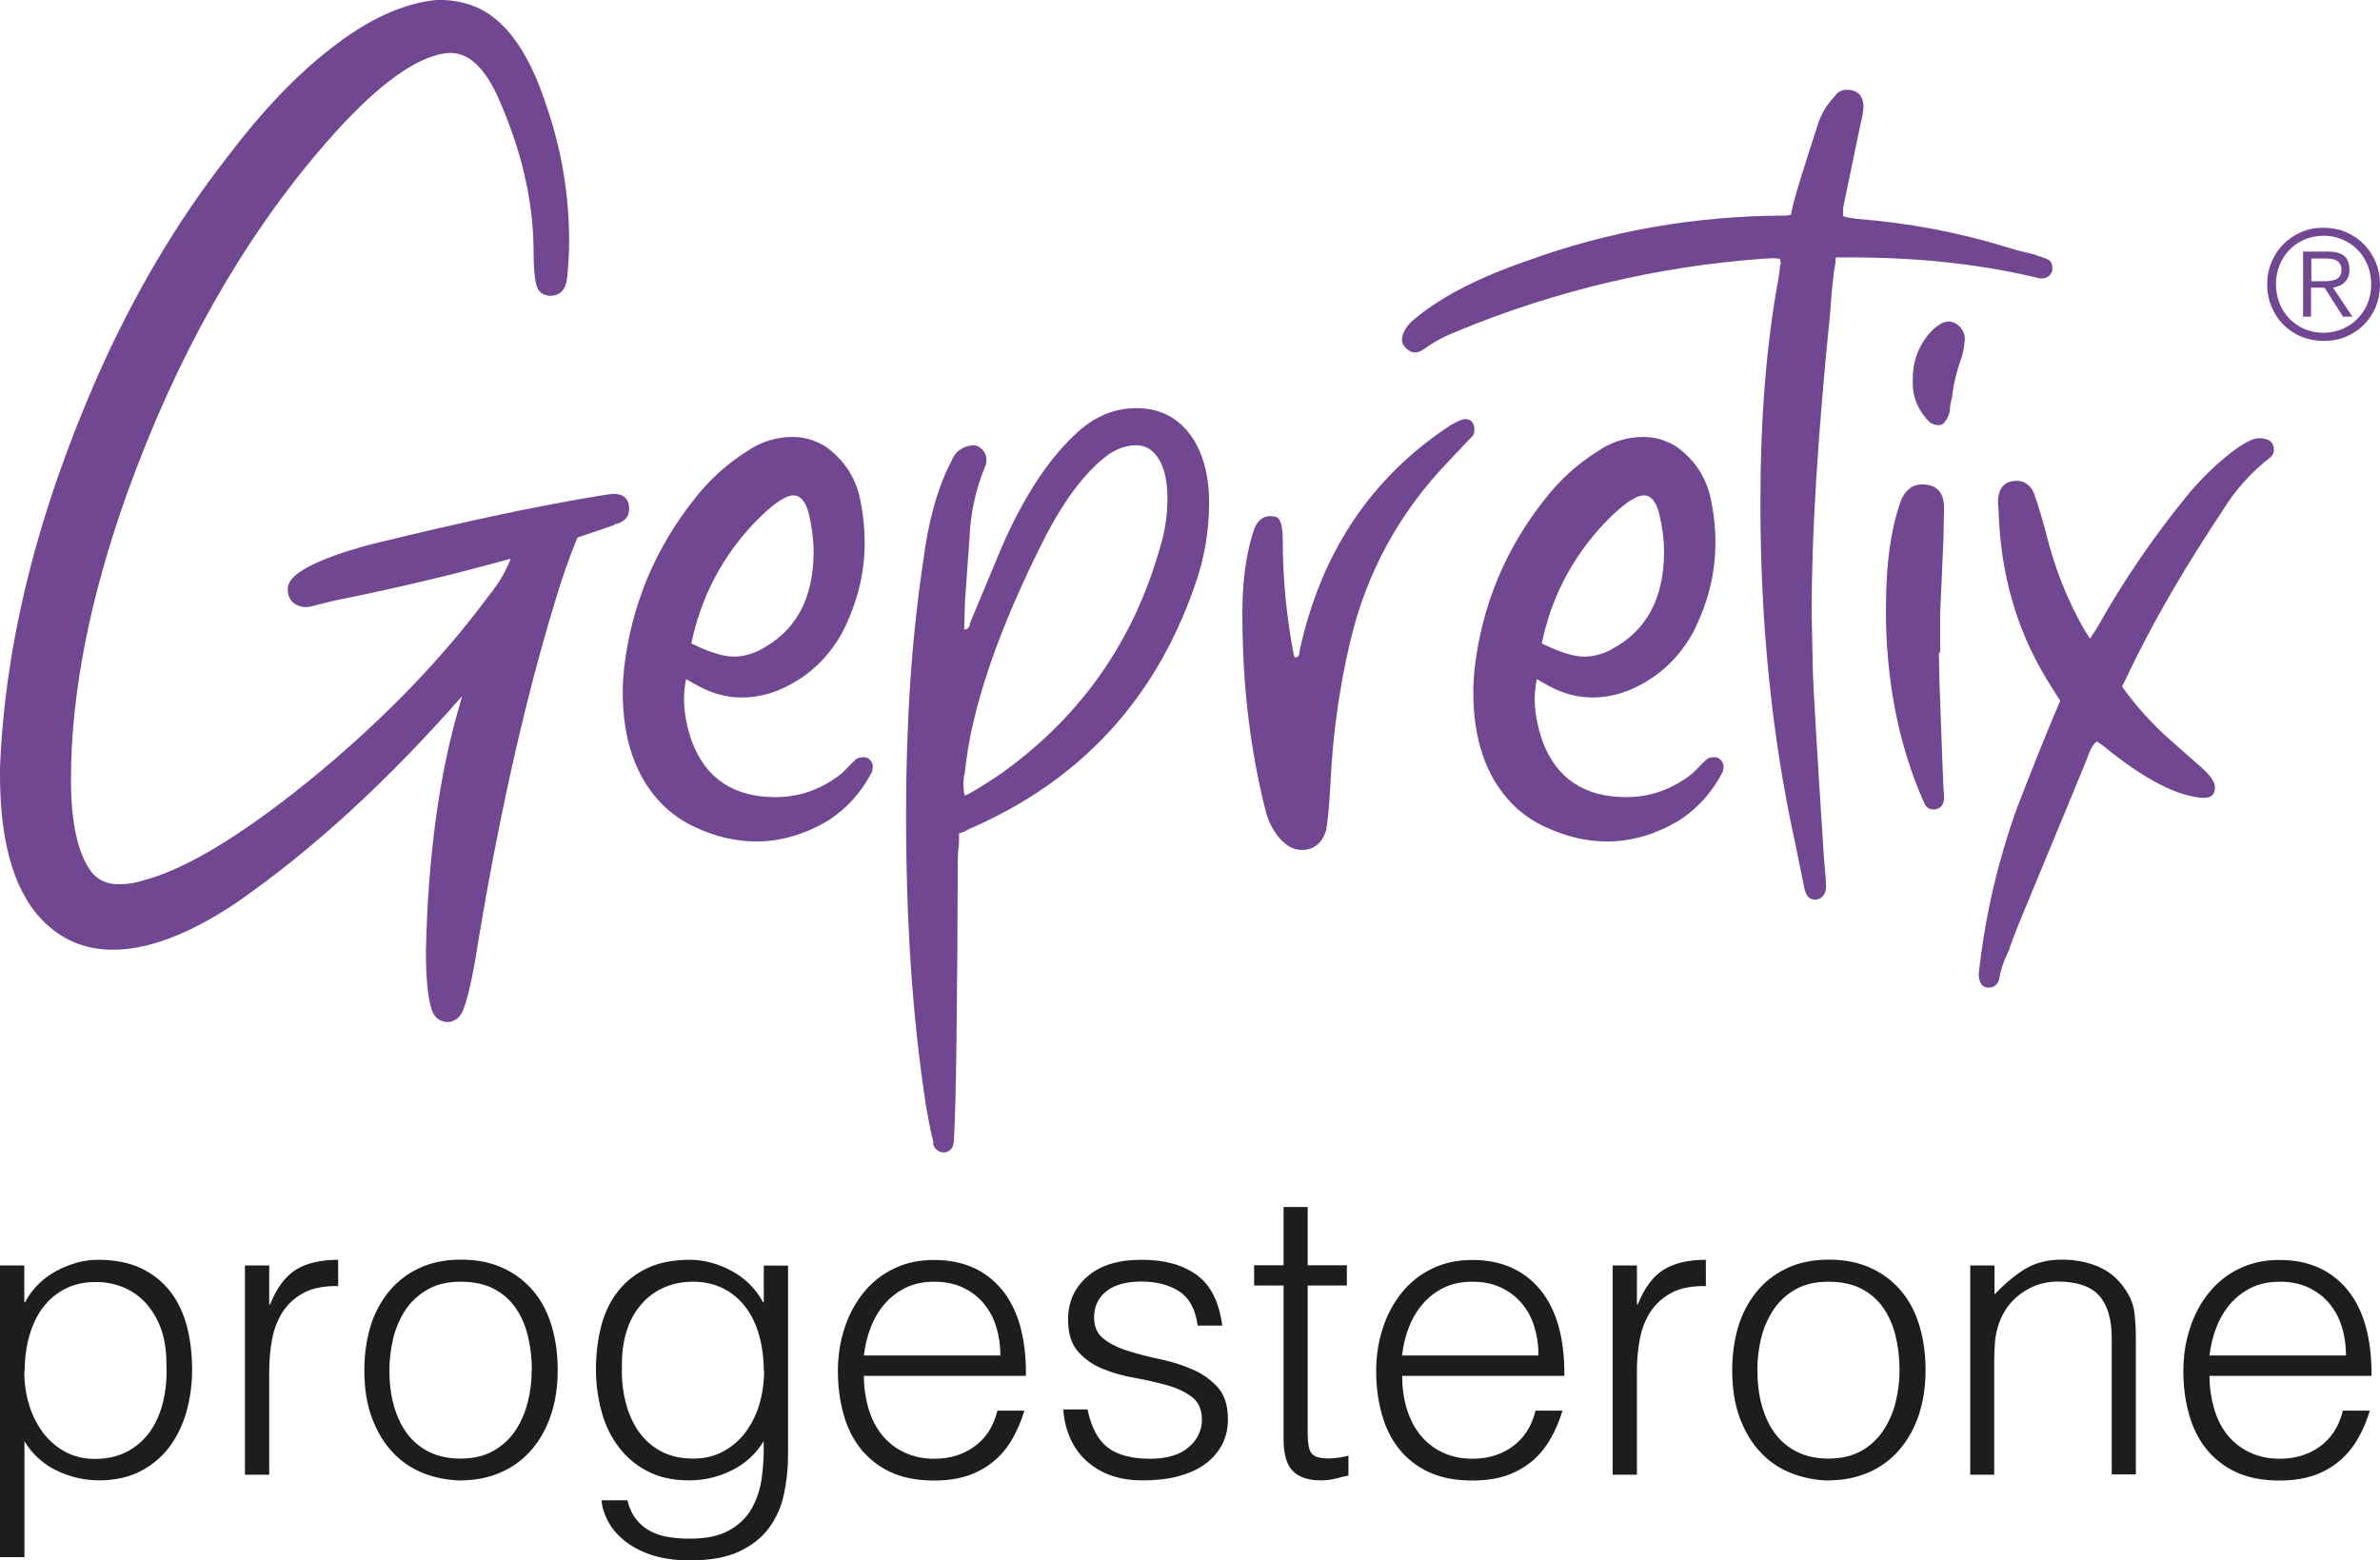
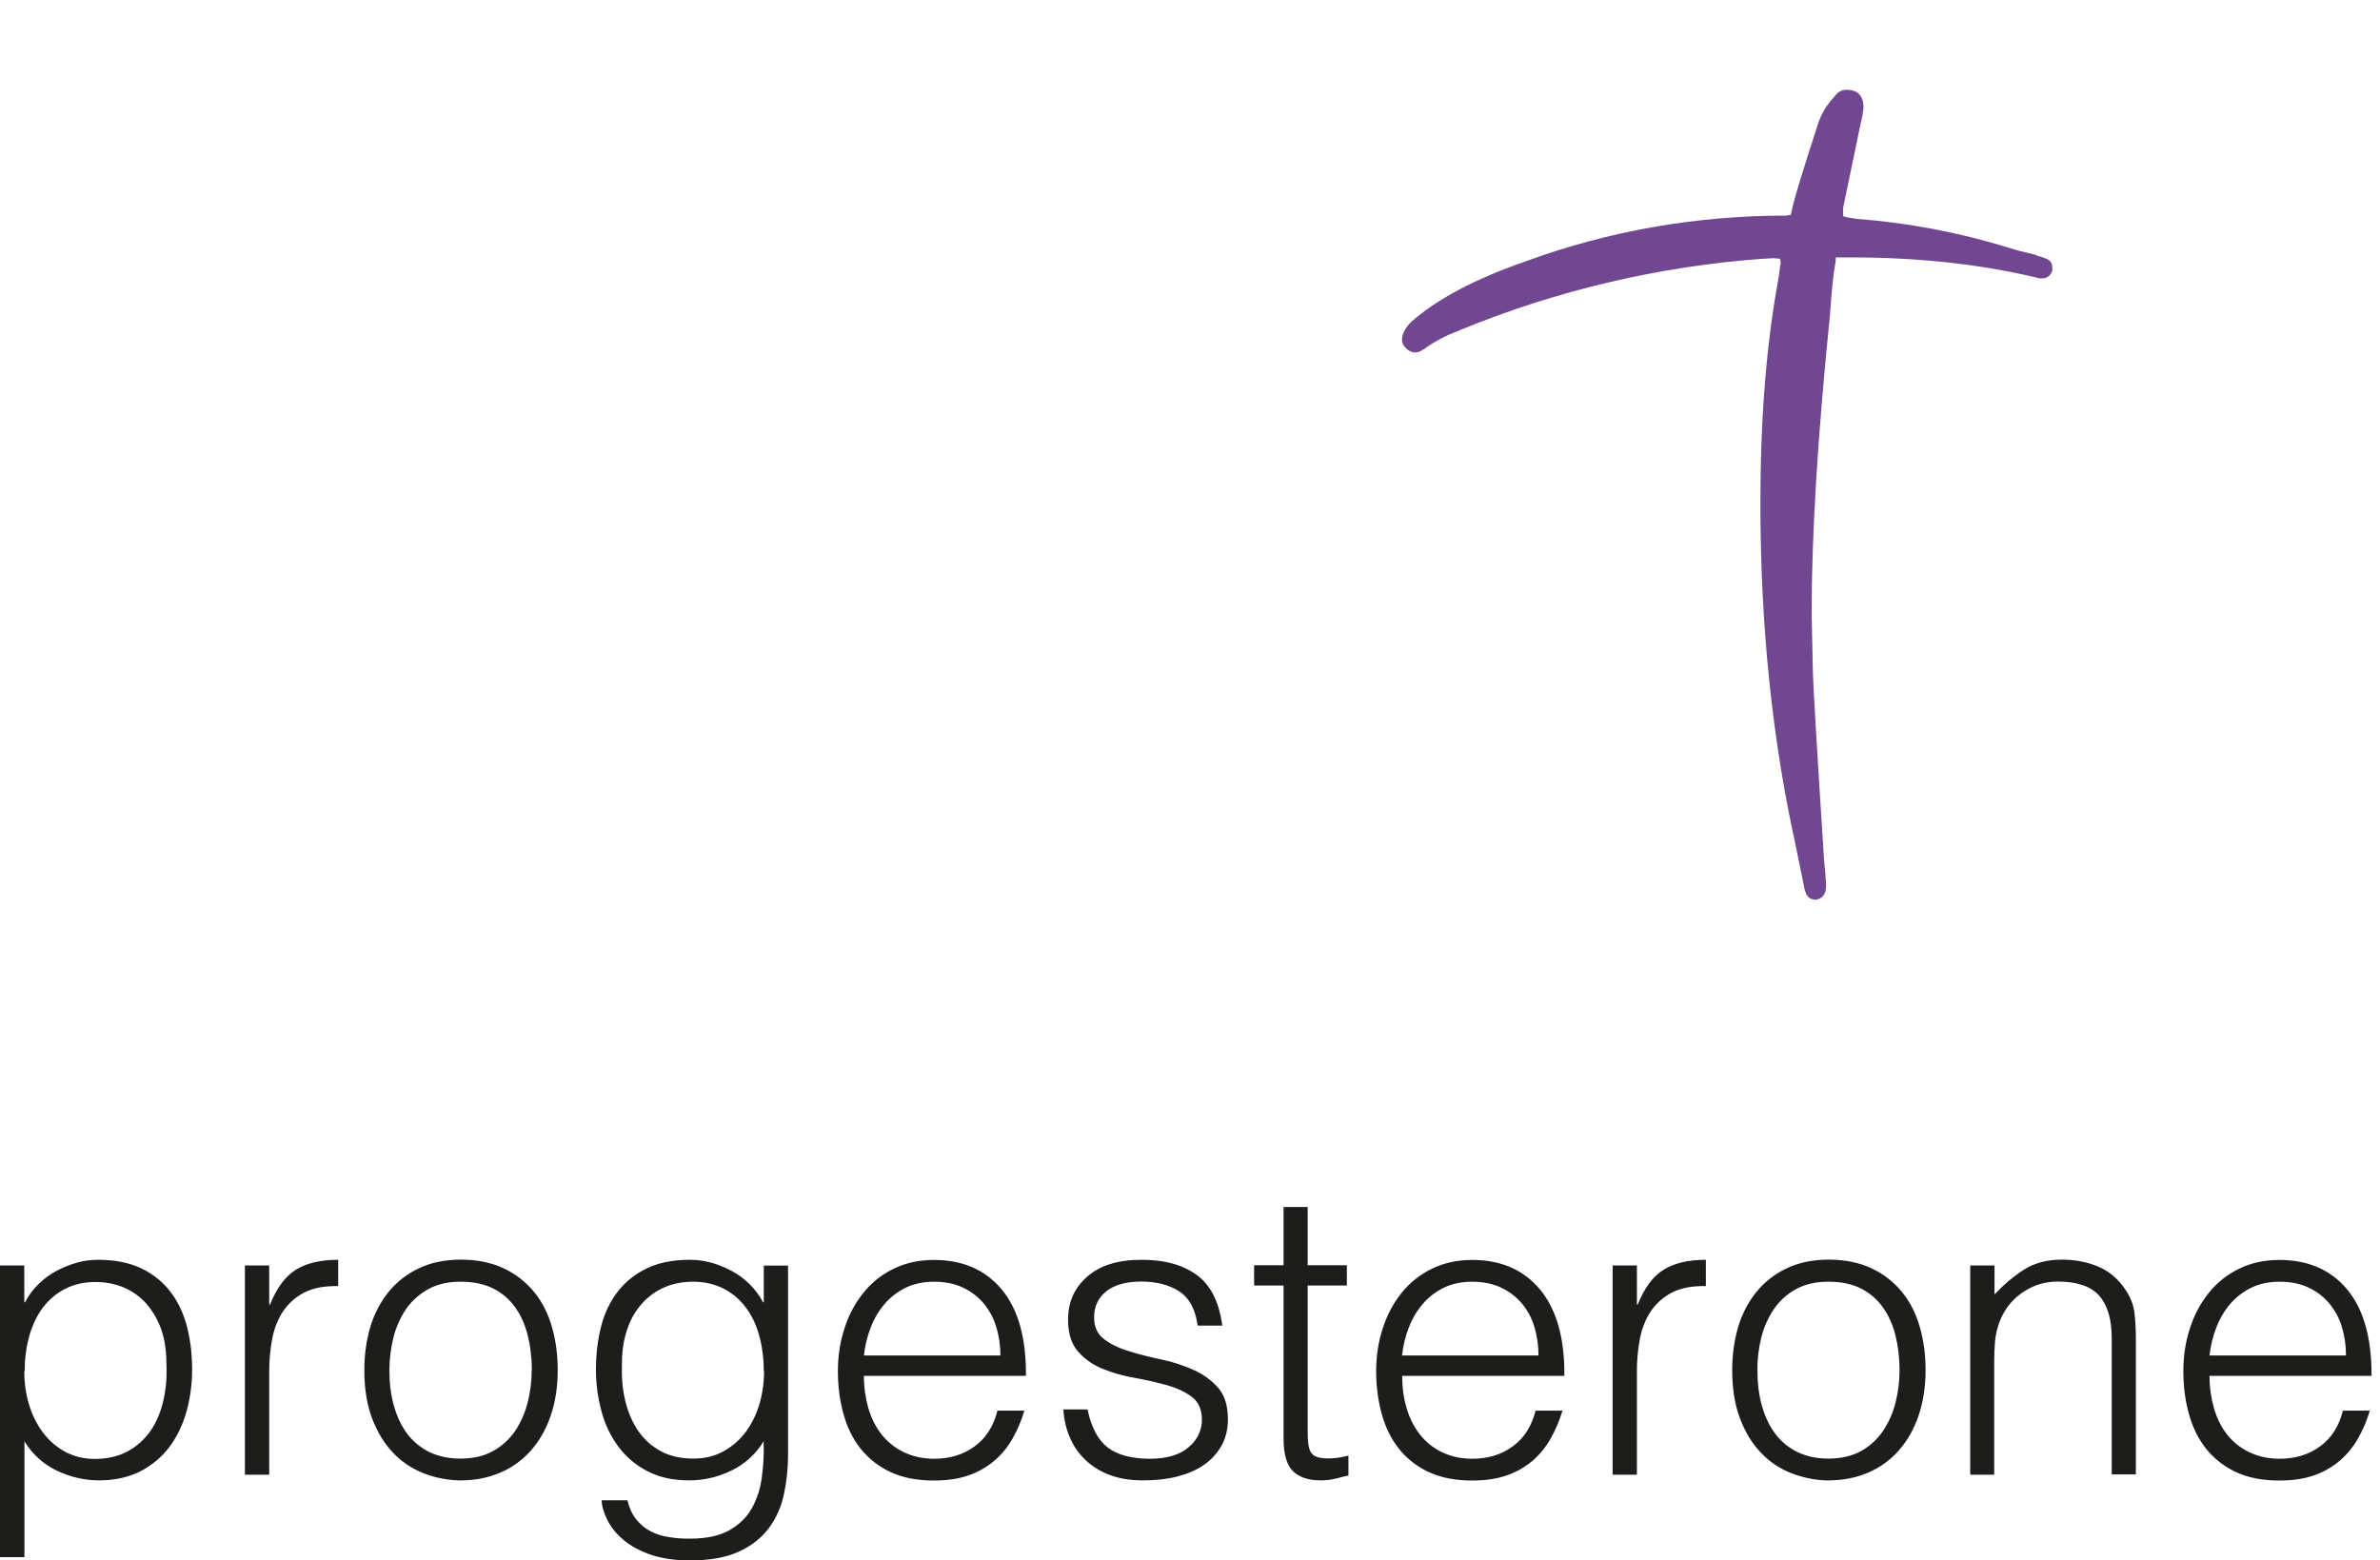
<svg xmlns="http://www.w3.org/2000/svg" id="Layer_2" data-name="Layer 2" viewBox="0 0 151.88 99.6">
  <defs>
    <style>
      .cls-1 {
        fill: #1d1d1b;
      }

      .cls-1, .cls-2 {
        stroke-width: 0px;
      }

      .cls-2 {
        fill: #724792;
      }
    </style>
  </defs>
  <g id="Layer_1-2" data-name="Layer 1">
    <path class="cls-1" d="M149.71,86.52c0-.65-.09-1.27-.27-1.84-.16-.55-.44-1.05-.8-1.49-.36-.43-.82-.77-1.33-1.01-.53-.25-1.14-.37-1.83-.37s-1.29.13-1.81.38c-.51.25-.97.6-1.34,1.03-.38.44-.68.95-.89,1.5-.23.58-.37,1.19-.44,1.8h8.7ZM141,87.82c0,.72.1,1.41.28,2.05.19.65.46,1.2.83,1.68.38.48.86.87,1.41,1.13.57.28,1.22.43,1.95.43,1.02,0,1.88-.27,2.6-.8.72-.53,1.2-1.29,1.44-2.27h1.72c-.18.61-.43,1.21-.75,1.77-.3.53-.69,1.01-1.16,1.42-.49.41-1.04.73-1.65.94-.63.22-1.37.33-2.22.33-1.07,0-1.99-.18-2.76-.54-.74-.34-1.39-.85-1.9-1.48-.5-.63-.87-1.37-1.1-2.22-.24-.85-.36-1.77-.36-2.74s.14-1.9.43-2.76c.26-.82.67-1.59,1.21-2.26.52-.64,1.17-1.16,1.92-1.52.75-.37,1.61-.56,2.57-.56,1.84,0,3.28.63,4.33,1.89,1.05,1.27,1.56,3.1,1.55,5.51h-10.36ZM127.28,94.13h-1.55v-13.36h1.55v1.85c.62-.65,1.26-1.19,1.91-1.6.66-.41,1.46-.62,2.38-.62.82,0,1.59.14,2.29.43.7.28,1.3.78,1.77,1.48.33.48.52.98.58,1.48.06.51.09,1.04.09,1.58v8.74h-1.54v-8.71c0-1.2-.27-2.1-.8-2.7-.53-.6-1.42-.9-2.65-.9-.48,0-.92.08-1.32.22-.38.14-.74.34-1.07.58-.31.23-.58.51-.81.82-.22.31-.4.64-.52.98-.15.4-.24.82-.28,1.24-.03.4-.05.83-.05,1.29v7.19h0ZM121.22,87.46c0-.79-.09-1.53-.26-2.22-.17-.68-.44-1.29-.8-1.79-.36-.51-.84-.92-1.39-1.2-.57-.29-1.26-.44-2.09-.44s-1.5.16-2.08.48c-.56.31-1.04.74-1.4,1.27-.37.55-.64,1.16-.8,1.8-.17.69-.26,1.39-.25,2.1,0,.82.09,1.58.29,2.28.2.7.48,1.29.86,1.79.37.49.86.89,1.42,1.16.57.27,1.22.41,1.96.41.8,0,1.5-.16,2.08-.48.56-.31,1.04-.75,1.4-1.28.37-.55.64-1.16.8-1.8.17-.67.26-1.37.26-2.09M116.72,94.5c-.82-.01-1.64-.17-2.41-.47-.74-.29-1.41-.74-1.95-1.32-.56-.58-1-1.32-1.33-2.19-.33-.88-.49-1.9-.49-3.07,0-.98.13-1.89.38-2.75.24-.81.63-1.57,1.16-2.23.52-.64,1.18-1.16,1.93-1.51.77-.37,1.67-.56,2.7-.56s1.95.19,2.73.56c.75.35,1.41.86,1.93,1.5.52.63.89,1.37,1.14,2.23.25.86.37,1.78.37,2.76,0,1.07-.15,2.03-.44,2.89-.29.86-.71,1.6-1.25,2.22-.54.62-1.21,1.11-1.96,1.43-.77.33-1.61.5-2.53.5M104.46,94.13h-1.55v-13.36h1.55v2.5h.05c.43-1.07.98-1.81,1.66-2.23.68-.42,1.58-.63,2.69-.63v1.68c-.87-.02-1.6.12-2.16.41-.54.28-1.01.69-1.35,1.19-.33.5-.57,1.09-.7,1.76-.13.7-.2,1.42-.19,2.13v6.55h0ZM98.18,86.52c0-.65-.09-1.27-.27-1.84-.16-.55-.43-1.05-.8-1.49-.36-.43-.82-.77-1.33-1.01-.53-.25-1.14-.37-1.83-.37s-1.29.13-1.81.38c-.51.25-.97.6-1.34,1.03-.38.44-.68.95-.89,1.5-.23.58-.37,1.19-.44,1.8h8.7ZM89.48,87.82c0,.72.09,1.41.28,2.05.19.65.47,1.2.84,1.68.38.48.86.87,1.4,1.13.57.28,1.22.43,1.95.43,1.02,0,1.88-.27,2.6-.8.72-.53,1.2-1.29,1.44-2.27h1.72c-.19.63-.44,1.23-.75,1.77-.3.54-.69,1.02-1.15,1.42-.49.41-1.04.73-1.65.94-.63.22-1.37.33-2.22.33-1.07,0-1.98-.18-2.76-.54-.74-.34-1.4-.85-1.9-1.48-.5-.63-.87-1.37-1.1-2.22-.24-.85-.36-1.77-.36-2.74s.14-1.9.43-2.76c.26-.82.67-1.59,1.21-2.26.52-.64,1.17-1.16,1.92-1.52.75-.37,1.61-.56,2.57-.56,1.84,0,3.28.63,4.33,1.89,1.05,1.27,1.57,3.1,1.55,5.51h-10.36ZM86.06,94.18c-.19.03-.44.1-.75.18-.34.09-.68.13-1.03.13-.77,0-1.36-.19-1.76-.58-.4-.38-.61-1.08-.61-2.08v-9.78h-1.88v-1.29h1.88v-3.72h1.54v3.72h2.5v1.29h-2.5v9.16c0,.33,0,.61.03.85.02.24.07.44.15.6.08.15.22.27.4.33.18.07.44.1.76.1.2,0,.42-.02.63-.05s.43-.08.63-.13v1.27h0ZM69.4,89.96c.24,1.15.67,1.96,1.3,2.44.62.47,1.53.71,2.69.71.57,0,1.05-.07,1.47-.2s.75-.32,1.02-.56c.27-.23.47-.49.61-.79.14-.29.21-.6.21-.93,0-.65-.21-1.14-.63-1.46-.42-.32-.95-.57-1.58-.75-.68-.19-1.37-.34-2.06-.47-.71-.12-1.4-.31-2.06-.58-.61-.24-1.15-.62-1.58-1.11-.42-.48-.63-1.16-.63-2.04,0-1.12.41-2.03,1.23-2.74.82-.72,1.97-1.07,3.46-1.07s2.61.32,3.51.96c.9.65,1.44,1.73,1.64,3.24h-1.57c-.14-1.03-.53-1.76-1.17-2.18-.65-.42-1.46-.63-2.43-.63s-1.72.21-2.24.63c-.52.42-.77.98-.77,1.66,0,.6.21,1.06.63,1.38.42.32.95.58,1.58.77.63.2,1.32.37,2.06.53.74.15,1.42.38,2.06.66.63.28,1.16.67,1.58,1.14.42.48.63,1.15.63,2.02,0,.64-.14,1.2-.41,1.69-.28.49-.66.91-1.13,1.23-.48.33-1.05.57-1.71.74-.66.17-1.39.24-2.18.24s-1.49-.11-2.1-.34c-.58-.21-1.11-.54-1.56-.96-.43-.41-.77-.9-1-1.45-.24-.56-.38-1.16-.41-1.78h1.57,0ZM63.84,86.52c0-.65-.09-1.27-.27-1.84-.16-.55-.44-1.05-.8-1.49-.36-.43-.82-.77-1.33-1.01-.53-.25-1.14-.37-1.83-.37s-1.29.13-1.81.38c-.52.26-.97.6-1.34,1.03-.38.44-.68.95-.89,1.5-.23.58-.37,1.19-.44,1.8h8.7ZM55.13,87.82c0,.72.1,1.41.28,2.05.19.65.47,1.2.84,1.68.38.48.86.87,1.41,1.13.57.28,1.22.43,1.95.43,1.02,0,1.88-.27,2.6-.8.72-.53,1.2-1.29,1.44-2.27h1.72c-.18.61-.43,1.21-.75,1.77-.3.54-.69,1.02-1.16,1.42-.48.41-1.04.73-1.65.94-.63.22-1.37.33-2.22.33-1.07,0-1.99-.18-2.76-.54-.74-.34-1.39-.85-1.9-1.48-.5-.63-.87-1.37-1.1-2.22-.24-.85-.36-1.77-.36-2.74s.14-1.9.43-2.76c.26-.82.67-1.59,1.21-2.26.52-.64,1.17-1.16,1.92-1.52.75-.37,1.62-.56,2.57-.56,1.84,0,3.28.63,4.33,1.89,1.05,1.27,1.56,3.1,1.54,5.51h-10.36ZM48.74,87.51c0-.81-.1-1.56-.29-2.26s-.48-1.3-.86-1.8c-.37-.5-.86-.92-1.42-1.2-.57-.29-1.21-.44-1.93-.44-.65,0-1.25.11-1.8.34-.55.23-1.04.58-1.44,1.02-.43.47-.76,1.03-.96,1.64-.23.65-.35,1.39-.35,2.23-.03.84.03,1.63.21,2.36.17.73.45,1.37.82,1.92.37.54.86.99,1.44,1.3.58.32,1.28.48,2.09.48.7,0,1.33-.15,1.89-.45.55-.3,1.04-.71,1.42-1.21.4-.54.7-1.14.89-1.78.21-.7.31-1.43.31-2.16M48.74,80.78h1.55v12.06c0,.9-.09,1.75-.27,2.56-.16.78-.49,1.51-.97,2.16-.47.62-1.1,1.11-1.9,1.48-.81.37-1.85.56-3.12.56-.98,0-1.82-.13-2.52-.37-.7-.25-1.28-.56-1.72-.94-.45-.38-.79-.79-1.02-1.25-.23-.45-.36-.88-.38-1.28h1.65c.12.5.31.91.57,1.23.26.32.56.57.91.75.35.18.74.31,1.17.37.44.07.89.11,1.34.1,1.05,0,1.89-.18,2.52-.54.63-.36,1.12-.83,1.44-1.42.32-.58.54-1.25.63-1.99.1-.75.14-1.51.11-2.27-.48.81-1.2,1.46-2.05,1.87-.84.42-1.77.63-2.71.63-1.02,0-1.89-.19-2.64-.58-.73-.37-1.36-.9-1.85-1.55-.49-.65-.86-1.4-1.09-2.26-.24-.87-.36-1.77-.36-2.68,0-.98.11-1.9.33-2.76.22-.86.58-1.6,1.07-2.23.49-.63,1.11-1.12,1.86-1.48.75-.36,1.67-.54,2.76-.54.43,0,.87.06,1.32.18.45.12.89.3,1.3.52.42.22.8.5,1.16.85.35.35.64.73.86,1.16h.05v-2.35.02ZM33.94,87.46c0-.79-.09-1.53-.26-2.22-.17-.68-.44-1.29-.8-1.79-.36-.51-.84-.92-1.39-1.2-.57-.29-1.26-.44-2.09-.44s-1.5.16-2.08.48c-.56.31-1.04.74-1.41,1.27-.37.55-.64,1.16-.8,1.8-.17.69-.26,1.39-.26,2.1,0,.82.09,1.58.29,2.28.2.7.48,1.29.86,1.79.37.49.86.89,1.42,1.16.57.27,1.22.41,1.96.41.81,0,1.5-.16,2.08-.48.56-.31,1.05-.75,1.41-1.28.36-.53.62-1.13.8-1.8.17-.67.26-1.37.26-2.09M29.43,94.5c-.85-.02-1.66-.17-2.41-.47-.74-.29-1.41-.74-1.95-1.32-.56-.58-1-1.32-1.33-2.19-.33-.88-.49-1.9-.49-3.07,0-.98.13-1.89.38-2.75.24-.81.63-1.57,1.16-2.23.52-.64,1.18-1.16,1.93-1.51.77-.37,1.67-.56,2.7-.56s1.95.19,2.73.56c.75.35,1.4.86,1.93,1.5.52.63.89,1.37,1.14,2.23.25.86.37,1.78.37,2.76,0,1.07-.15,2.03-.44,2.89-.29.86-.71,1.6-1.25,2.22-.54.62-1.21,1.11-1.96,1.43-.77.33-1.61.5-2.53.5M17.18,94.13h-1.55v-13.36h1.55v2.5h.05c.43-1.07.98-1.81,1.66-2.23.68-.42,1.58-.63,2.69-.63v1.68c-.87-.02-1.6.12-2.16.41-.55.28-1.01.69-1.35,1.19-.33.5-.57,1.09-.7,1.76-.13.68-.19,1.39-.19,2.13v6.55h0ZM1.55,87.51c0,.75.1,1.48.31,2.16.19.64.49,1.24.89,1.78.38.5.86.92,1.42,1.22.56.3,1.19.45,1.89.45.79,0,1.48-.16,2.08-.48.58-.31,1.08-.76,1.46-1.3.38-.55.65-1.19.82-1.92.17-.73.24-1.51.2-2.36,0-.84-.11-1.59-.34-2.23-.21-.6-.54-1.16-.96-1.64-.4-.44-.89-.79-1.44-1.02-.57-.23-1.18-.35-1.8-.34-.72,0-1.37.15-1.93.44-.56.28-1.04.7-1.42,1.2-.38.51-.66,1.11-.86,1.8-.2.73-.3,1.49-.29,2.26M1.55,99.39H0v-18.62h1.55v2.35h.05c.22-.43.51-.82.86-1.16.34-.34.73-.62,1.16-.85.41-.22.85-.39,1.3-.52.43-.12.87-.18,1.32-.18,1.08,0,2,.18,2.76.54.73.34,1.37.85,1.86,1.48.49.63.84,1.37,1.07,2.23.22.86.33,1.78.33,2.76,0,.93-.12,1.82-.36,2.68-.24.86-.61,1.61-1.09,2.26-.49.65-1.13,1.18-1.85,1.55-.75.38-1.63.58-2.64.58-.94,0-1.87-.22-2.71-.63-.85-.41-1.57-1.06-2.05-1.87v7.4h0Z" />
-     <path class="cls-2" d="M102.77,41.48c2.28-1.17,3.42-3.26,3.42-6.27,0-.75-.1-1.54-.29-2.36-.2-.82-.53-1.23-1-1.23-.53,0-1.37.59-2.5,1.76-2.06,2.18-3.4,4.74-4.01,7.69,1.14.56,2.04.84,2.71.84.56,0,1.11-.14,1.67-.42M98.73,52.84c-.84-.37-1.61-.89-2.25-1.55-1.64-1.7-2.46-4.07-2.46-7.1,0-.5.03-1,.08-1.5.47-4.07,1.99-7.71,4.55-10.91.92-1.17,2.03-2.18,3.3-2.97.87-.61,1.9-.93,2.96-.92.72,0,1.42.21,2.09.63,1.23.89,1.96,2.08,2.22,3.55.17.86.25,1.71.25,2.55,0,2.01-.49,3.94-1.46,5.81-.98,1.73-2.36,2.95-4.18,3.68-.75.28-1.49.41-2.21.41-.95,0-1.88-.25-2.8-.75l-.75-.42c-.08.42-.13.84-.13,1.25,0,.86.17,1.77.5,2.72.89,2.37,2.67,3.56,5.34,3.56,1.53,0,2.94-.5,4.21-1.5l.88-.88c.11-.11.29-.17.54-.17.11,0,.21.03.29.08.19.14.29.32.29.54l-.04.29c-.67,1.31-1.6,2.35-2.8,3.13-1.5.89-3.03,1.34-4.59,1.34-1.28,0-2.56-.29-3.84-.88M81.86,53.72c-.49-.49-.84-1.1-1.04-1.76-1.03-3.96-1.54-8.22-1.54-12.79,0-2.12.25-3.91.75-5.39.22-.56.57-.84,1.04-.84l.33.04c.31.08.46.59.46,1.5,0,2.48.24,4.93.71,7.36l.08.13c.19,0,.29-.15.29-.46,1.37-6.27,4.58-11.06,9.64-14.38.45-.25.75-.38.92-.38.39,0,.59.24.59.71,0,.2-.07.35-.21.46l-1.5,1.59c-3.12,3.26-5.19,7.08-6.22,11.45-.69,2.94-1.11,5.93-1.25,8.95-.08,1.5-.18,2.55-.29,3.13-.28.8-.79,1.21-1.54,1.21-.45,0-.85-.18-1.21-.54M64.02,49.28c5.01-3.62,8.35-8.41,10.02-14.38.31-1,.46-2.03.46-3.09s-.18-1.89-.54-2.49c-.36-.6-.85-.9-1.46-.9s-1.17.2-1.76.59c-1.37,1-2.69,2.7-3.96,5.1-3.09,6.07-4.83,11.18-5.22,15.3l-.04.08-.04.5c0,.25.02.52.08.79.28-.08,1.1-.58,2.47-1.5M59.57,72.95c-.2-.83-.36-1.67-.5-2.51-.84-5.49-1.25-11.62-1.25-18.4,0-5.97.36-11.36,1.09-16.18.33-2.62.93-4.75,1.79-6.4.25-.64.72-.99,1.42-1.04.19,0,.38.09.56.27.18.18.27.4.27.65,0,.14-.02.28-.08.42-.6,1.45-.94,2.99-1,4.56l-.29,4.05-.05,1.8h.08c.06,0,.11-.03.18-.1s.11-.17.1-.27l2.04-4.89c1.45-3.32,3.09-5.78,4.92-7.4,1.11-.98,2.34-1.46,3.67-1.46,1.67,0,2.94.75,3.8,2.26.56,1.03.84,2.28.84,3.76,0,1.87-.32,3.68-.96,5.44-2.54,7.24-7.34,12.39-14.41,15.43-.17.11-.36.2-.59.25v.63c-.06.45-.08.9-.08,1.34-.03,9.45-.11,15.34-.25,17.69-.03.42-.22.65-.59.71-.39,0-.64-.2-.75-.59M48.5,41.48c2.28-1.17,3.42-3.26,3.42-6.27,0-.75-.1-1.54-.29-2.36-.2-.82-.53-1.23-1-1.23-.53,0-1.37.59-2.5,1.76-2.06,2.18-3.4,4.74-4.01,7.69,1.14.56,2.04.84,2.71.84.55,0,1.11-.14,1.67-.42M44.46,52.84c-.84-.37-1.61-.89-2.25-1.55-1.64-1.7-2.47-4.07-2.47-7.1,0-.5.03-1,.08-1.5.47-4.07,1.99-7.71,4.55-10.91.92-1.17,2.03-2.18,3.29-2.97.87-.61,1.9-.93,2.96-.92.72,0,1.42.21,2.09.63,1.23.89,1.96,2.08,2.22,3.55.17.86.25,1.71.25,2.55,0,2.01-.49,3.94-1.46,5.81-.98,1.73-2.36,2.95-4.18,3.68-.75.28-1.49.41-2.21.41-.95,0-1.88-.25-2.8-.75l-.75-.42c-.08.42-.13.84-.13,1.25,0,.86.17,1.77.5,2.72.89,2.37,2.67,3.56,5.34,3.56,1.53,0,2.94-.5,4.21-1.5l.88-.88c.11-.11.29-.17.54-.17.11,0,.21.03.29.08.19.14.29.32.29.54l-.04.29c-.67,1.31-1.6,2.35-2.8,3.13-1.5.89-3.03,1.34-4.59,1.34-1.28,0-2.56-.29-3.84-.88M27.51,64.3c-.22-.72-.33-1.94-.33-3.64.14-6.07.86-11.32,2.17-15.72l.13-.5c-4.76,5.43-9.57,9.84-14.44,13.21-2.95,1.97-5.57,2.97-7.85,2.97-1.62,0-3.01-.53-4.18-1.59-2.01-1.82-3.01-5.01-3.01-9.58v-.42c.31-7.94,2.38-16.27,6.22-25,2.31-5.21,5.05-9.85,8.22-13.92,2.25-2.98,4.48-5.33,6.68-7.02,2.37-1.87,4.64-2.9,6.81-3.1,1.2,0,2.23.26,3.09.79,1.62,1,2.91,3.02,3.88,6.06.95,2.76,1.42,5.65,1.42,8.57,0,.78-.05,1.55-.13,2.32-.08.77-.45,1.15-1.09,1.15-.47-.03-.77-.26-.88-.71-.11-.45-.17-1.15-.17-2.09,0-3.24-.78-6.58-2.34-10.03-.84-1.78-1.83-2.67-2.96-2.67-.33,0-.71.07-1.13.21-1.95.64-4.33,2.61-7.14,5.9-5.1,5.97-9.2,13.26-12.32,21.86-2.42,6.75-3.63,12.88-3.63,18.4,0,2.76.43,4.73,1.3,5.9.42.53,1,.79,1.76.79.53,0,1.06-.08,1.58-.25,2.84-.76,6.61-3.08,11.31-6.98,4.28-3.59,7.85-7.31,10.69-11.16.64-.78,1.11-1.57,1.42-2.39-3.52.98-7.07,1.83-10.64,2.55-.45.08-1.1.24-1.96.46-.17.06-.36.08-.59.08-.7-.11-1.04-.51-1.04-1.17,0-.92,1.72-1.85,5.18-2.8,6.01-1.48,10.91-2.52,14.69-3.13.47-.08.79-.13.96-.13.64.02.96.35.96.96,0,.53-.32.86-.96,1v.04l-2.34.79c-.56,1.37-1.05,2.76-1.46,4.18-2.01,6.63-3.7,14.28-5.09,22.95-.25,1.39-.5,2.41-.75,3.05-.22.5-.57.75-1.05.75-.53-.06-.86-.38-1-.96" />
    <path class="cls-2" d="M115.18,56.86l-.63-3.09c-1.47-6.69-2.21-13.91-2.21-21.66,0-5.38.38-10.11,1.13-14.21.06-.31.1-.63.13-.96.03-.04.05-.08.04-.13l-.04-.29-.42-.04-.75.04c-6.63.49-13.14,2.03-19.29,4.56l-.08.04c-.75.28-1.45.64-2.09,1.09-.04.05-.09.08-.15.1-.04.01-.07.03-.1.06-.12.08-.27.12-.41.13-.19,0-.38-.08-.56-.25-.18-.17-.28-.34-.28-.54,0-.39.2-.78.59-1.17,1.64-1.45,4.06-2.73,7.27-3.85,5.32-1.95,10.88-2.93,16.7-2.93.06-.03.14-.04.25-.04l.13-.59c.19-.78.72-2.49,1.58-5.14.22-.7.58-1.31,1.09-1.84.19-.28.45-.42.75-.42.72,0,1.09.38,1.09,1.13-.03.33-.08.65-.17.96l-1.13,5.44v.54c.14.06.43.11.87.17,3.28.25,6.51.86,9.69,1.84.33.11.68.21,1.04.29l.71.17.04.04c.22.06.45.13.67.23.22.09.33.29.33.56v.17c-.12.33-.33.5-.67.5-.14,0-.24-.01-.31-.04-.06-.03-.12-.04-.19-.05-3.59-.84-7.49-1.25-11.69-1.25h-.96c0,.17-.01.32-.04.46-.11.56-.22,1.63-.33,3.22-.78,7.67-1.17,14-1.17,19.02l.08,3.8c.03.98.26,4.95.71,11.91.08.84.13,1.41.13,1.71,0,.5-.21.79-.63.88-.39,0-.62-.19-.71-.59" />
-     <path class="cls-2" d="M148.63,17.93c.15-.01.29-.04.4-.08.11-.04.21-.12.28-.22.07-.1.11-.24.11-.41,0-.15-.03-.27-.08-.36-.05-.09-.13-.17-.22-.22-.1-.06-.2-.09-.31-.11-.12-.02-.25-.03-.37-.03h-.94v1.45h.68c.15,0,.31,0,.46-.01h0ZM146.97,20.24v-4.18h1.6c.47,0,.82.1,1.04.29.22.2.32.49.32.86,0,.18-.03.34-.08.47-.06.13-.13.25-.23.34-.09.1-.21.17-.34.22-.13.06-.26.1-.4.12l1.24,1.85h-.6l-1.18-1.85h-.86v1.85h-.52ZM147.06,15.29c-.36.15-.69.38-.96.66-.27.28-.49.61-.63.98-.15.38-.23.78-.23,1.21s.08.84.23,1.22c.15.38.36.7.63.98.28.28.59.5.96.66.37.16.78.24,1.22.24.82,0,1.6-.32,2.17-.9.27-.28.49-.61.64-.98.15-.38.23-.78.23-1.22s-.08-.84-.23-1.21c-.29-.74-.87-1.33-1.6-1.64-.38-.16-.79-.25-1.21-.24-.43,0-.85.08-1.22.24M149.71,14.82c.43.18.82.44,1.14.77.33.33.57.71.76,1.15.18.44.27.91.27,1.42,0,.49-.09.97-.27,1.43-.18.43-.44.81-.76,1.14-.33.33-.72.58-1.14.76-.44.19-.91.27-1.42.27-.49,0-.97-.09-1.43-.27-.43-.18-.82-.44-1.14-.76-.33-.33-.58-.72-.76-1.15-.19-.45-.28-.94-.28-1.43,0-.51.09-.98.28-1.42.18-.44.44-.83.76-1.15.33-.33.72-.59,1.14-.77.45-.19.94-.28,1.43-.27.51,0,.98.09,1.42.27h0ZM126.28,62.12l.05-.46c.41-3.45,1.21-6.82,2.38-10.08,1.06-2.73,1.84-4.68,2.34-5.85l.42-1-.84-1.34c-1.95-3.2-2.98-6.81-3.09-10.82l-.04-.46c0-.95.4-1.42,1.21-1.42.39,0,.71.18.96.54.17.28.46,1.18.88,2.72.55,2.28,1.39,4.39,2.5,6.31l.33.5.46-.71c1.62-2.9,3.5-5.66,5.59-8.24.78-.97,1.65-1.86,2.61-2.65.96-.79,1.66-1.19,2.11-1.19.64,0,.96.25.96.75,0,.17-.07.32-.21.46-1.21.93-2.25,2.08-3.05,3.39-2.28,3.43-4.13,6.58-5.55,9.45l-.88,1.8c.88,1.24,1.91,2.38,3.05,3.39l2.04,1.8c.56.5.84.92.84,1.25,0,.45-.24.67-.71.67-1.67-.08-3.8-1.18-6.39-3.3l-.42-.3c-.2.11-.36.35-.5.71,0,.06-1.38,3.4-4.13,10.03-.33.78-.64,1.56-.92,2.34-.05.19-.13.37-.21.54-.25.5-.41,1.03-.5,1.59-.11.33-.33.5-.67.5-.41,0-.63-.31-.63-.92M123.69,27.13c-.19,0-.38-.06-.54-.17-.72-.72-1.09-1.56-1.09-2.51v-.25c0-1.06.32-2,.96-2.8.5-.59.95-.88,1.33-.88.19,0,.39.07.58.21.31.25.46.56.46.92l-.04.33c-.03.28-.08.56-.17.84-.31.84-.52,1.71-.62,2.59-.08.28-.13.56-.13.84-.14.5-.33.79-.59.88h-.17.01ZM123.4,51.67c-.28,0-.47-.13-.59-.38-.11-.25-.21-.47-.29-.67-1.45-3.51-2.17-7.41-2.17-11.71,0-3.01.34-5.39,1.04-7.15.31-.56.72-.84,1.25-.84.95,0,1.42.5,1.42,1.5l-.04,2.09-.21,4.68v2.47h-.08l.04,1.93c.14,4.12.24,6.57.29,7.32,0,.41-.18.67-.54.75h-.13.01Z" />
  </g>
</svg>